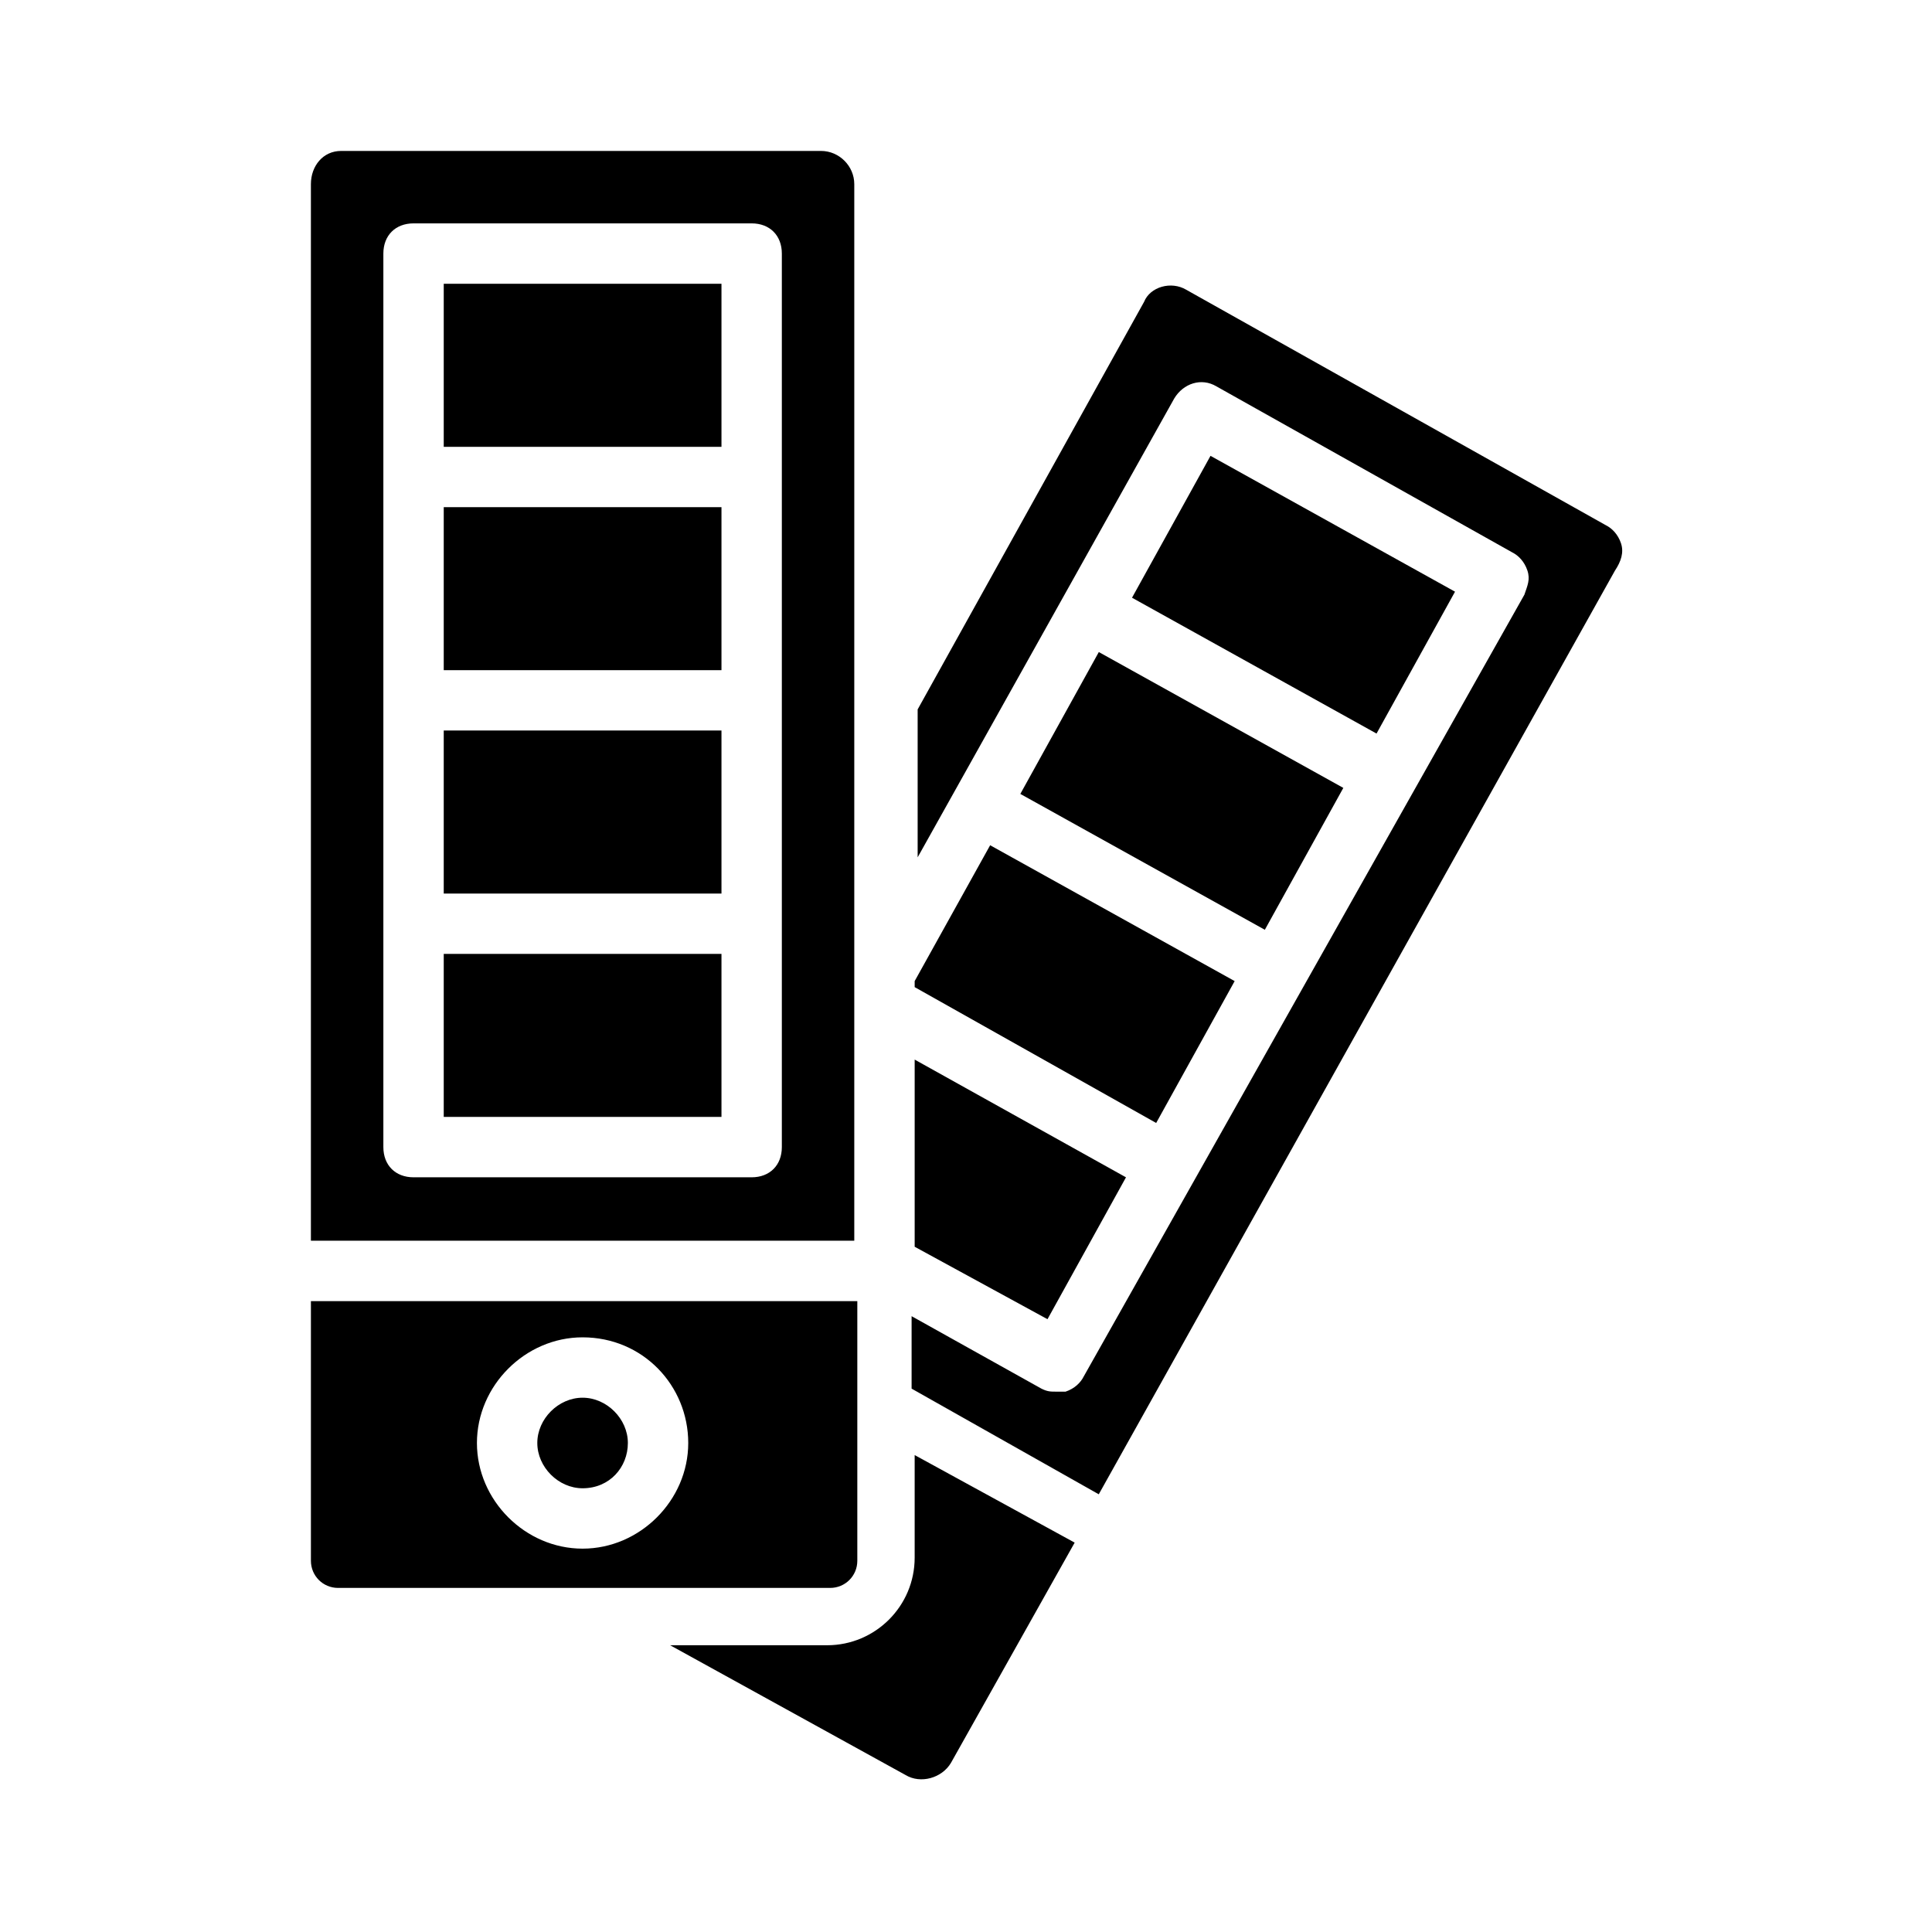
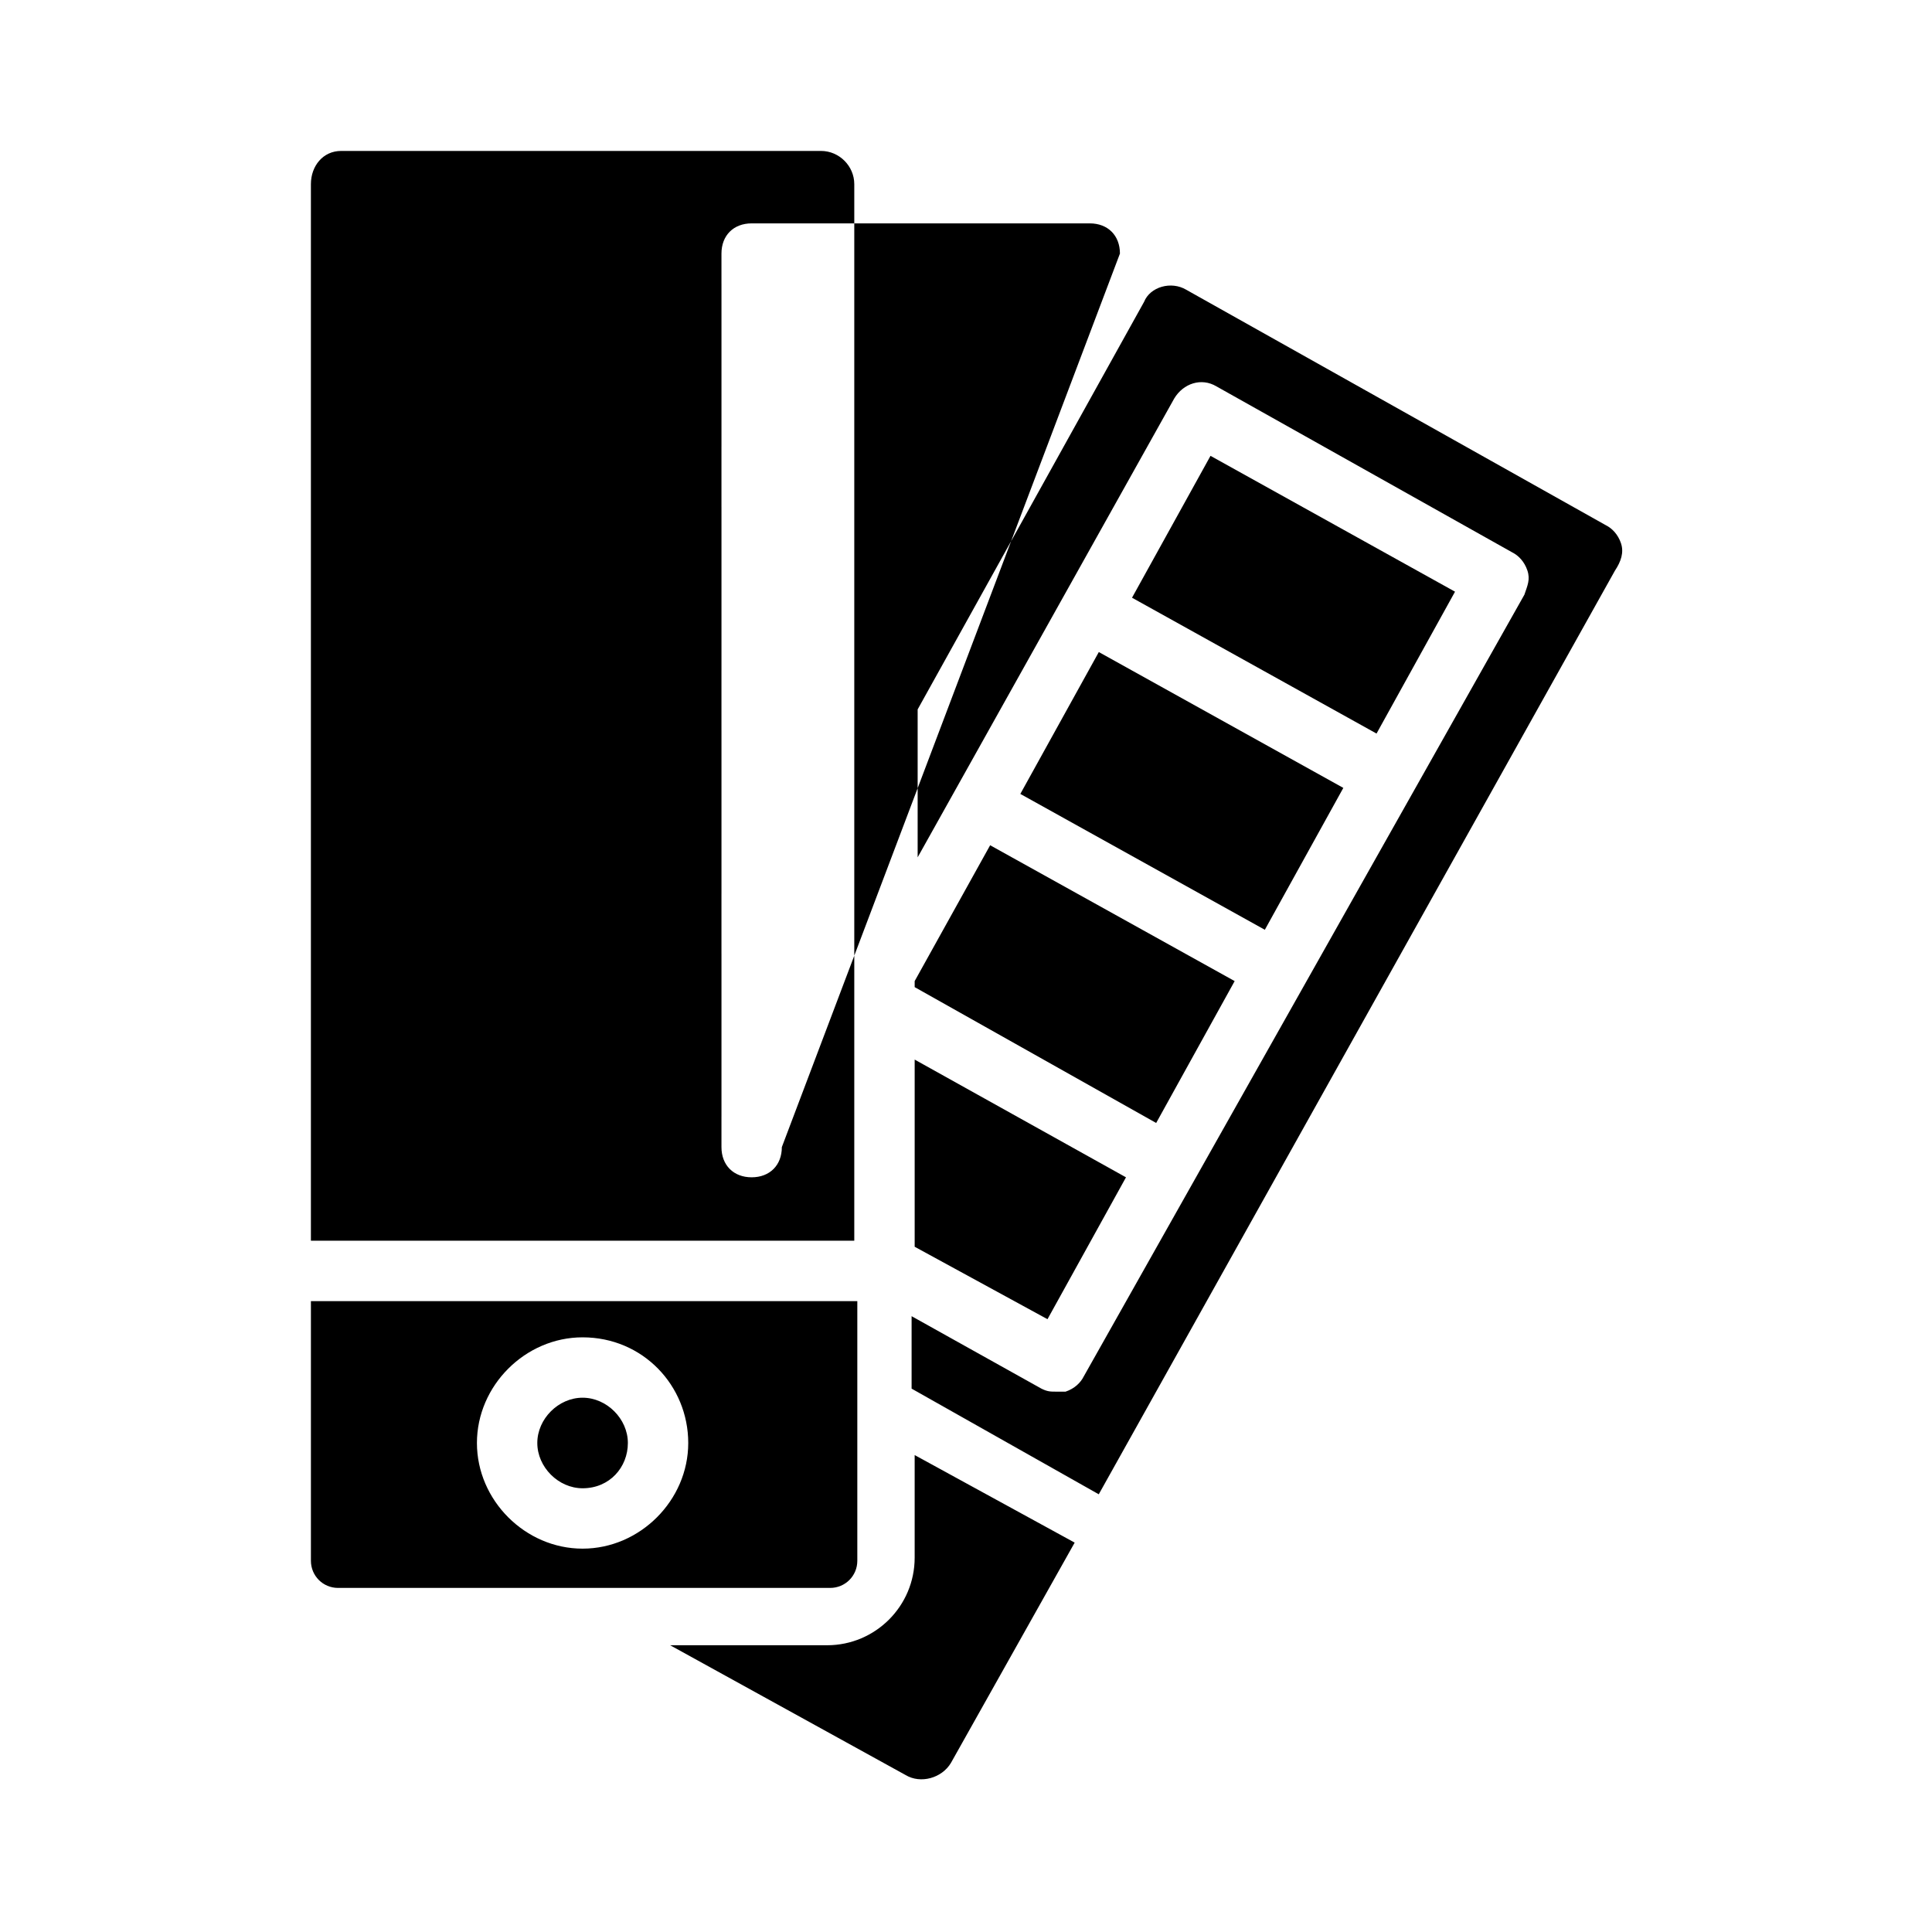
<svg xmlns="http://www.w3.org/2000/svg" viewBox="0 0 1200 1200" version="1.1" height="1200pt" width="1200pt">
-   <path d="m751.87 283.13-48.75 88.125 151.87 84.375 48.75-88.125zm-69.375 121.87-48.75 88.125 151.87 84.375 48.75-88.125zm-67.5 120-46.875 84.375v3.75l150 84.375 48.75-88.125zm-46.875 133.13v116.25l82.5 45 48.75-88.125zm-292.5-481.87v101.25h172.5v-101.25zm0 138.74v101.25h172.5v-101.25zm0 138.74v101.25h172.5v-101.25zm0 138.74v101.25h172.5v-101.25zm0 101.25h172.5v-101.25h-172.5zm0-138.74h172.5v-101.25h-172.5zm0-138.74h172.5v-101.25h-172.5zm0-240v101.25h172.5v-101.25zm234.37-82.5h-298.13c-11.25 0-18.75 9.375-18.75 20.625v656.26h337.5v-656.26c0-11.25-9.375-20.625-20.625-20.625zm-24.375 618.74c0 11.25-7.5 18.75-18.75 18.75h-210c-11.25 0-18.75-7.5-18.75-18.75v-555c0-11.25 7.5-18.75 18.75-18.75h210c11.25 0 18.75 7.5 18.75 18.75zm-210-18.75h172.5v-101.25h-172.5zm0-138.74h172.5v-101.25h-172.5zm0-138.74h172.5v-101.25h-172.5zm0-138.74h172.5v-101.25h-172.5zm-82.5 530.63v161.26c0 9.375 7.5 16.875 16.875 16.875h305.63c9.375 0 16.875-7.5 16.875-16.875v-161.26zm168.74 153.74c-35.625 0-65.625-30-65.625-65.625s30-65.625 65.625-65.625c37.5 0 65.625 30 65.625 65.625s-30 65.625-65.625 65.625zm0-93.75c-15 0-28.125 13.125-28.125 28.125s13.125 28.125 28.125 28.125c16.875 0 28.125-13.125 28.125-28.125s-13.125-28.125-28.125-28.125zm206.26 35.625v63.75c0 30-24.375 54.375-54.375 54.375h-97.5l146.26 80.625c9.375 5.625 22.5 1.875 28.125-7.5l76.875-136.87zm438.74-566.26c-1.875-5.625-5.625-9.375-9.375-11.25l-260.63-146.26c-9.375-5.625-22.5-1.875-26.25 7.5l-140.63 253.13v91.875l159.37-285c5.625-9.375 16.875-13.125 26.25-7.5l183.74 103.12c3.75 1.875 7.5 5.625 9.375 11.25s0 9.375-1.875 15l-273.74 485.63c-1.875 3.75-5.625 7.5-11.25 9.375h-5.625c-3.75 0-5.625 0-9.375-1.875l-80.625-45v45l116.25 65.625 320.63-573.74c3.75-5.625 5.625-11.25 3.75-16.875z" />
+   <path d="m751.87 283.13-48.75 88.125 151.87 84.375 48.75-88.125zm-69.375 121.87-48.75 88.125 151.87 84.375 48.75-88.125zm-67.5 120-46.875 84.375v3.75l150 84.375 48.75-88.125zm-46.875 133.13v116.25l82.5 45 48.75-88.125zm-292.5-481.87v101.25h172.5v-101.25zm0 138.74v101.25h172.5v-101.25zm0 138.74v101.25h172.5v-101.25zm0 138.74v101.25h172.5v-101.25zm0 101.25h172.5v-101.25h-172.5zm0-138.74h172.5v-101.25h-172.5zm0-138.74h172.5v-101.25h-172.5zm0-240v101.25h172.5v-101.25zm234.37-82.5h-298.13c-11.25 0-18.75 9.375-18.75 20.625v656.26h337.5v-656.26c0-11.25-9.375-20.625-20.625-20.625zm-24.375 618.74c0 11.25-7.5 18.75-18.75 18.75c-11.25 0-18.75-7.5-18.75-18.75v-555c0-11.25 7.5-18.75 18.75-18.75h210c11.25 0 18.75 7.5 18.75 18.75zm-210-18.75h172.5v-101.25h-172.5zm0-138.74h172.5v-101.25h-172.5zm0-138.74h172.5v-101.25h-172.5zm0-138.74h172.5v-101.25h-172.5zm-82.5 530.63v161.26c0 9.375 7.5 16.875 16.875 16.875h305.63c9.375 0 16.875-7.5 16.875-16.875v-161.26zm168.74 153.74c-35.625 0-65.625-30-65.625-65.625s30-65.625 65.625-65.625c37.5 0 65.625 30 65.625 65.625s-30 65.625-65.625 65.625zm0-93.75c-15 0-28.125 13.125-28.125 28.125s13.125 28.125 28.125 28.125c16.875 0 28.125-13.125 28.125-28.125s-13.125-28.125-28.125-28.125zm206.26 35.625v63.75c0 30-24.375 54.375-54.375 54.375h-97.5l146.26 80.625c9.375 5.625 22.5 1.875 28.125-7.5l76.875-136.87zm438.74-566.26c-1.875-5.625-5.625-9.375-9.375-11.25l-260.63-146.26c-9.375-5.625-22.5-1.875-26.25 7.5l-140.63 253.13v91.875l159.37-285c5.625-9.375 16.875-13.125 26.25-7.5l183.74 103.12c3.75 1.875 7.5 5.625 9.375 11.25s0 9.375-1.875 15l-273.74 485.63c-1.875 3.75-5.625 7.5-11.25 9.375h-5.625c-3.75 0-5.625 0-9.375-1.875l-80.625-45v45l116.25 65.625 320.63-573.74c3.75-5.625 5.625-11.25 3.75-16.875z" />
</svg>